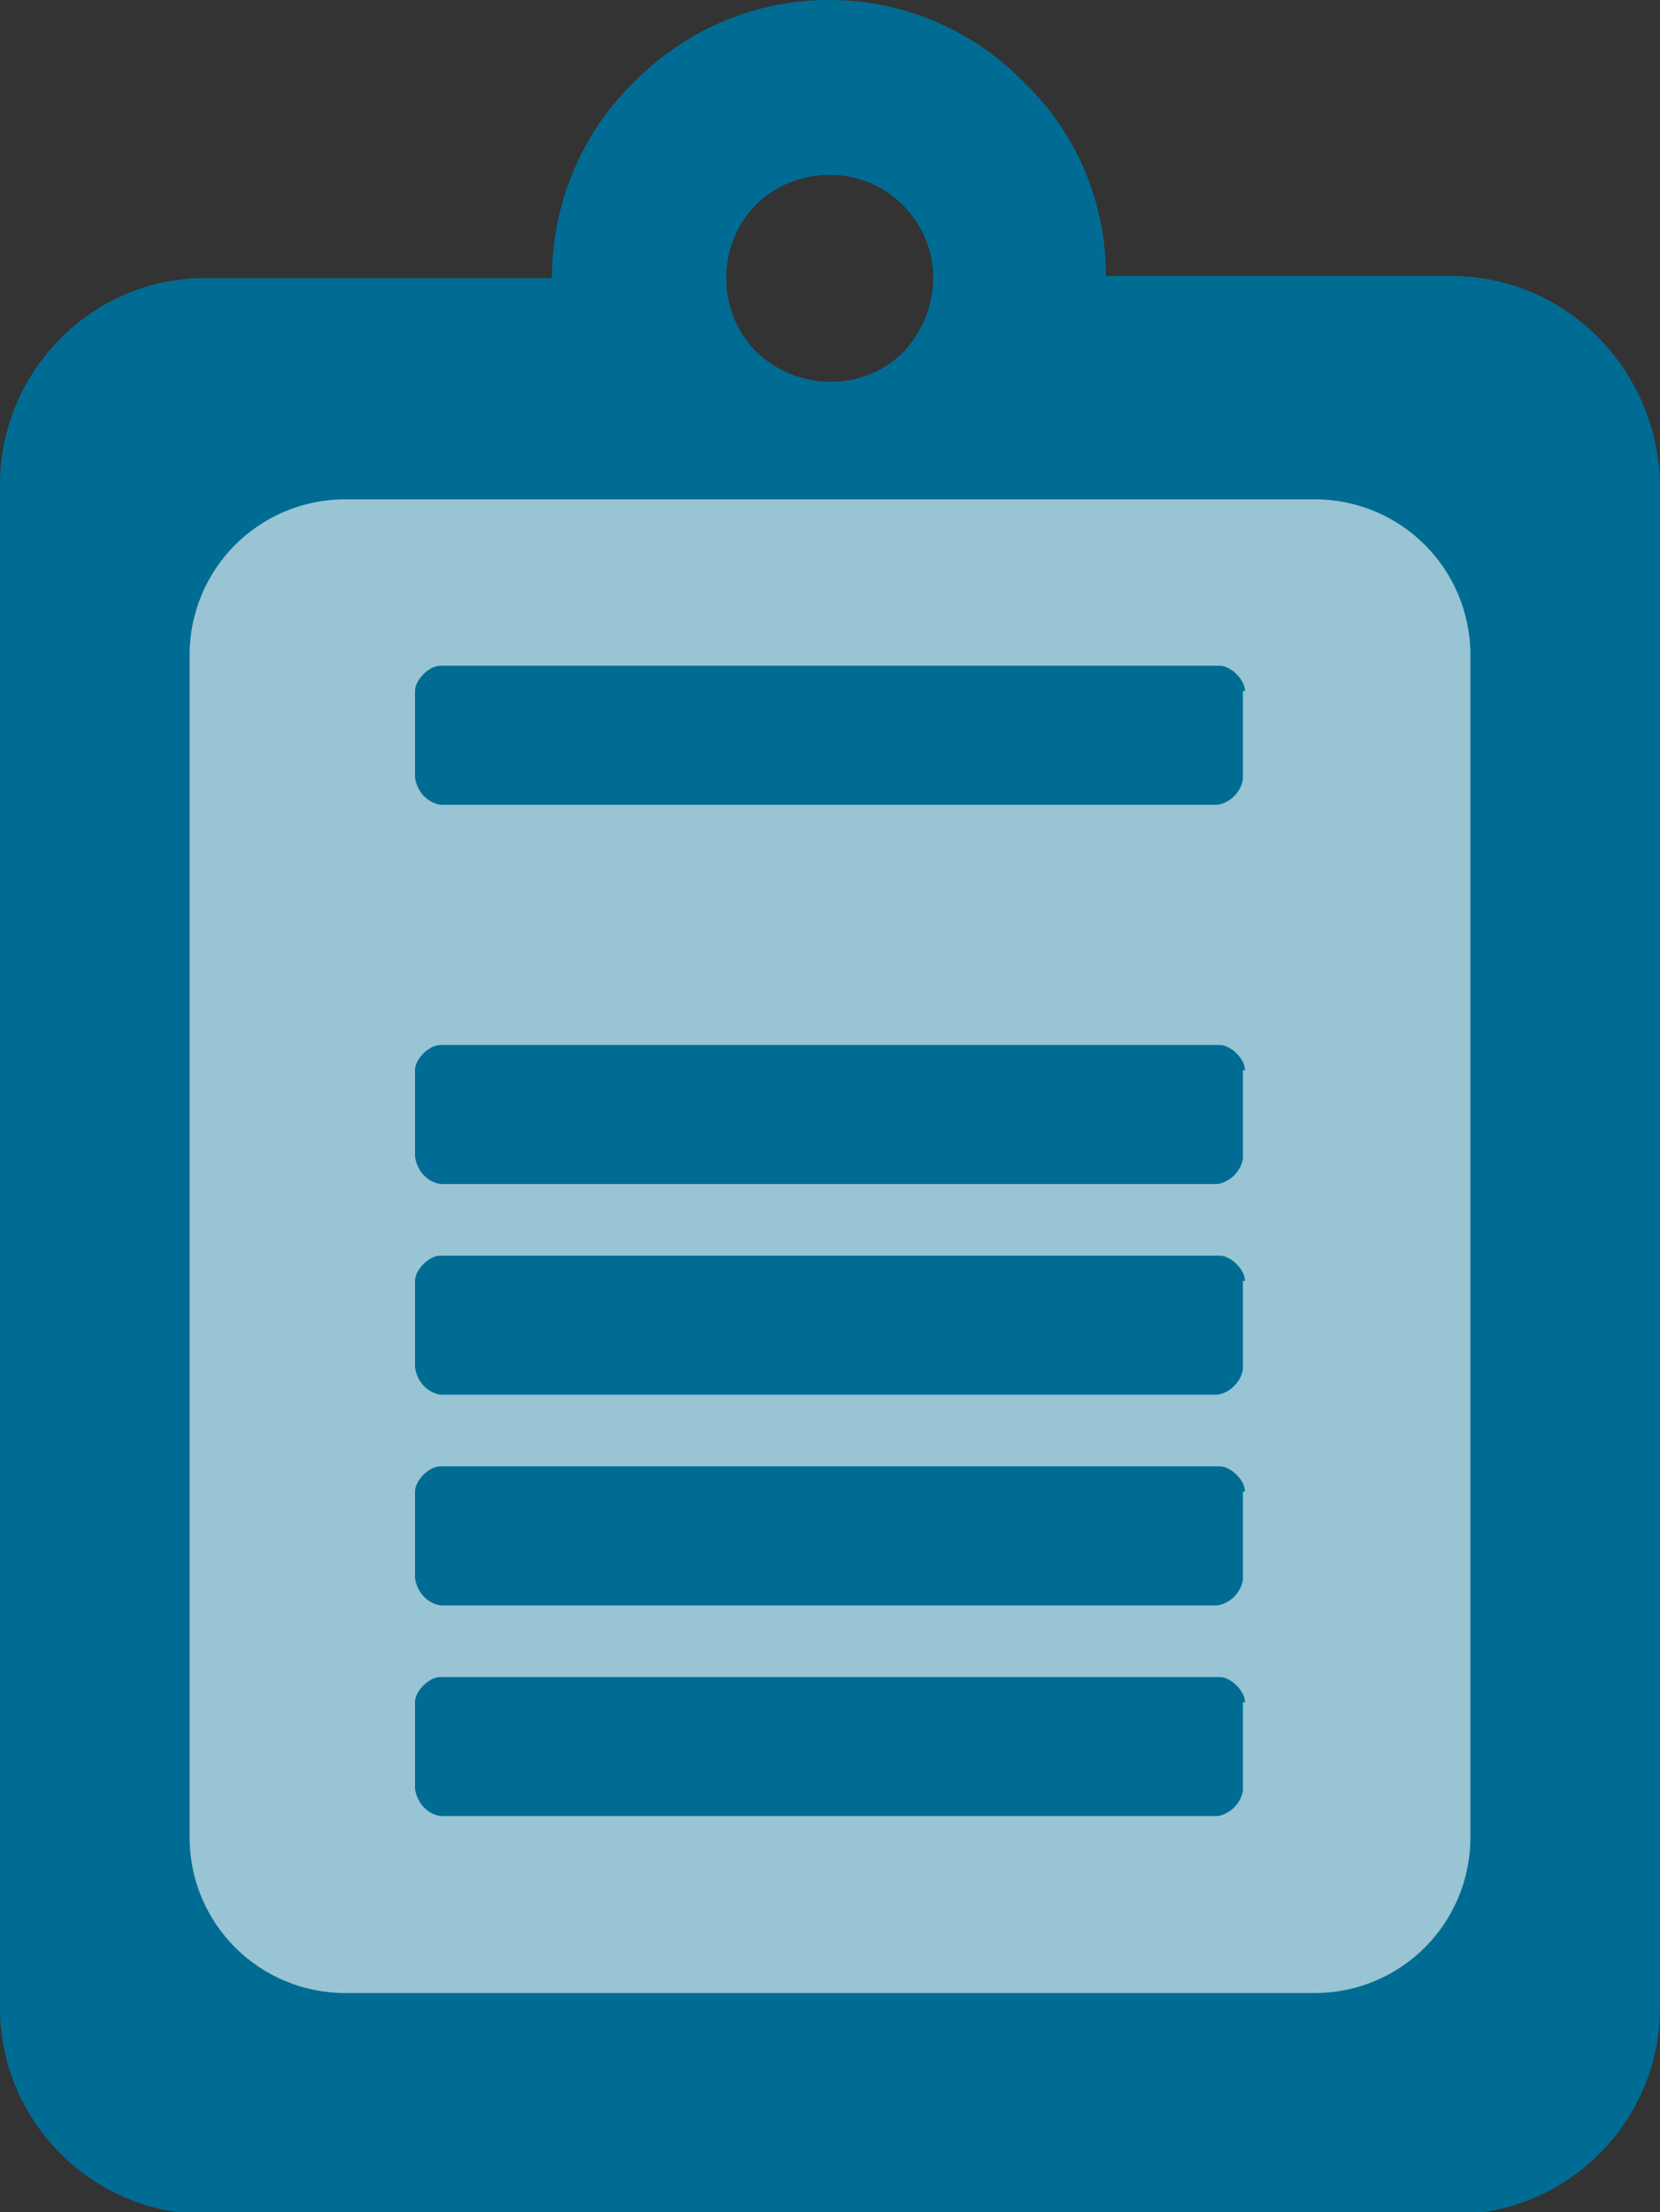
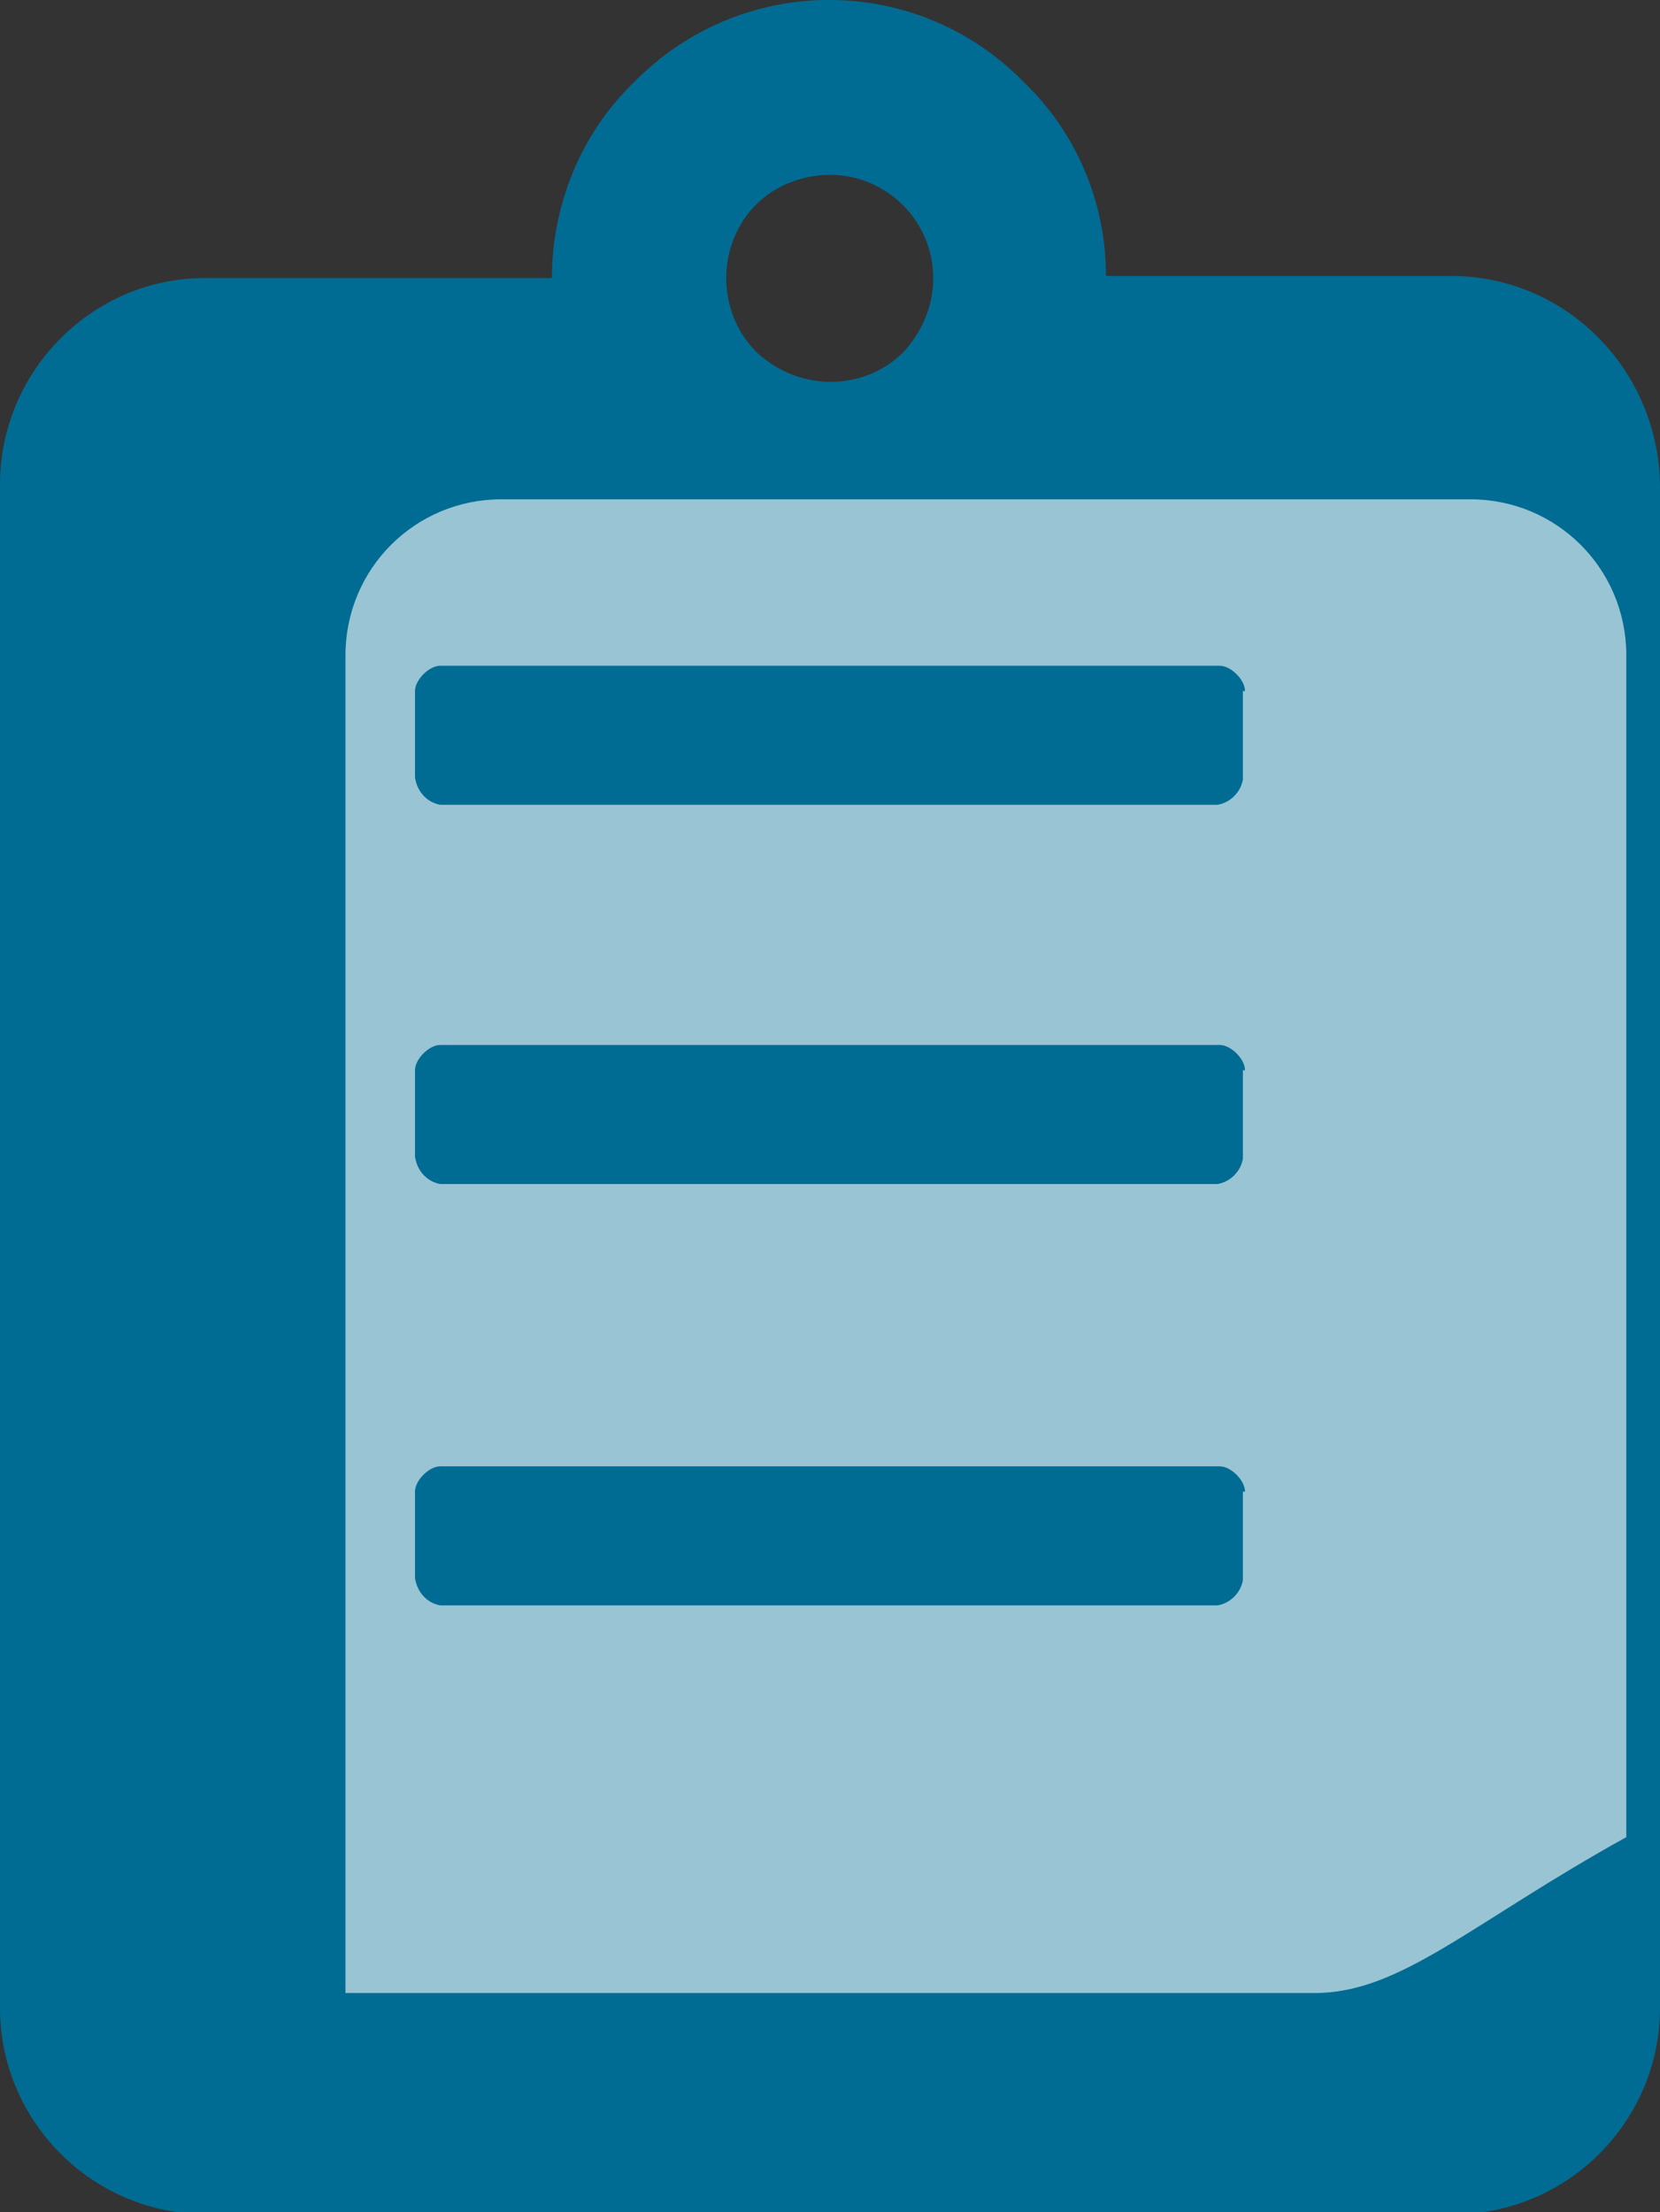
<svg xmlns="http://www.w3.org/2000/svg" version="1.1" id="Ebene_1" x="0px" y="0px" viewBox="0 0 78.8 105" style="enable-background:new 0 0 78.8 105;" xml:space="preserve">
  <rect x="0" y="0" width="78.8" height="105" fill="#333333" stroke="none" />
  <style type="text/css">
	.st0{fill:#006C93;}
	.st1{opacity:0.6;fill:#FFFFFF;}
</style>
  <path class="st0" d="M68.9,13.1H52.5c0-3.5-1.4-6.8-3.9-9.2c-0.1-0.1-0.2-0.2-0.3-0.3c-5.1-4.9-13.2-4.8-18.2,0.3  c-2.5,2.4-3.9,5.8-3.9,9.3H9.8c0,0,0,0-0.1,0C4.4,13.2,0,17.6,0,23v72.2c0,0,0,0.1,0,0.1c0,5.4,4.4,9.8,9.8,9.8h59.1  c0,0,0.1,0,0.1,0c5.4,0,9.8-4.4,9.8-9.8l0-72.2c0,0,0,0,0-0.1C78.7,17.5,74.3,13.1,68.9,13.1z M42.9,16.7c-1.9,1.9-5,1.9-7,0  c0,0,0,0,0,0c-1.9-1.9-1.9-5.1,0-7v0c0.9-0.9,2.2-1.4,3.5-1.4c2.7,0,4.9,2.2,4.9,4.9C44.3,14.5,43.8,15.7,42.9,16.7z" />
  <title>grundgesund-hovernavi-bewegung-blue</title>
-   <path class="st1" d="M62.4,94.6h-46c-4.1,0-7.4-3.3-7.4-7.4V31.1c0-4.1,3.3-7.4,7.4-7.4h46c4.1,0,7.4,3.3,7.4,7.4v56.1  C69.8,91.3,66.5,94.6,62.4,94.6z" />
+   <path class="st1" d="M62.4,94.6h-46V31.1c0-4.1,3.3-7.4,7.4-7.4h46c4.1,0,7.4,3.3,7.4,7.4v56.1  C69.8,91.3,66.5,94.6,62.4,94.6z" />
  <path class="st0" d="M59.1,32.8c0-0.3-0.2-0.6-0.4-0.8c-0.2-0.2-0.5-0.4-0.8-0.4H20.9c-0.3,0-0.6,0.2-0.8,0.4  c-0.2,0.2-0.4,0.5-0.4,0.8v4.1c0.1,0.7,0.6,1.2,1.2,1.3h36.9c0.6-0.1,1.1-0.6,1.2-1.2V32.8z" />
  <path class="st0" d="M59.1,50.8c0-0.3-0.2-0.6-0.4-0.8c-0.2-0.2-0.5-0.4-0.8-0.4H20.9c-0.3,0-0.6,0.2-0.8,0.4  c-0.2,0.2-0.4,0.5-0.4,0.8v4.1c0.1,0.7,0.6,1.2,1.2,1.3h36.9c0.6-0.1,1.1-0.6,1.2-1.2V50.8z" />
-   <path class="st0" d="M59.1,60.8c0-0.3-0.2-0.6-0.4-0.8c-0.2-0.2-0.5-0.4-0.8-0.4H20.9c-0.3,0-0.6,0.2-0.8,0.4  c-0.2,0.2-0.4,0.5-0.4,0.8v4.1c0.1,0.7,0.6,1.2,1.2,1.3h36.9c0.6-0.1,1.1-0.6,1.2-1.2V60.8z" />
  <path class="st0" d="M59.1,70.8c0-0.3-0.2-0.6-0.4-0.8c-0.2-0.2-0.5-0.4-0.8-0.4H20.9c-0.3,0-0.6,0.2-0.8,0.4  c-0.2,0.2-0.4,0.5-0.4,0.8v4.1c0.1,0.7,0.6,1.2,1.2,1.3h36.9c0.6-0.1,1.1-0.6,1.2-1.2V70.8z" />
-   <path class="st0" d="M59.1,80.8c0-0.3-0.2-0.6-0.4-0.8c-0.2-0.2-0.5-0.4-0.8-0.4H20.9c-0.3,0-0.6,0.2-0.8,0.4  c-0.2,0.2-0.4,0.5-0.4,0.8v4.1c0.1,0.7,0.6,1.2,1.2,1.3h36.9c0.6-0.1,1.1-0.6,1.2-1.2V80.8z" />
</svg>